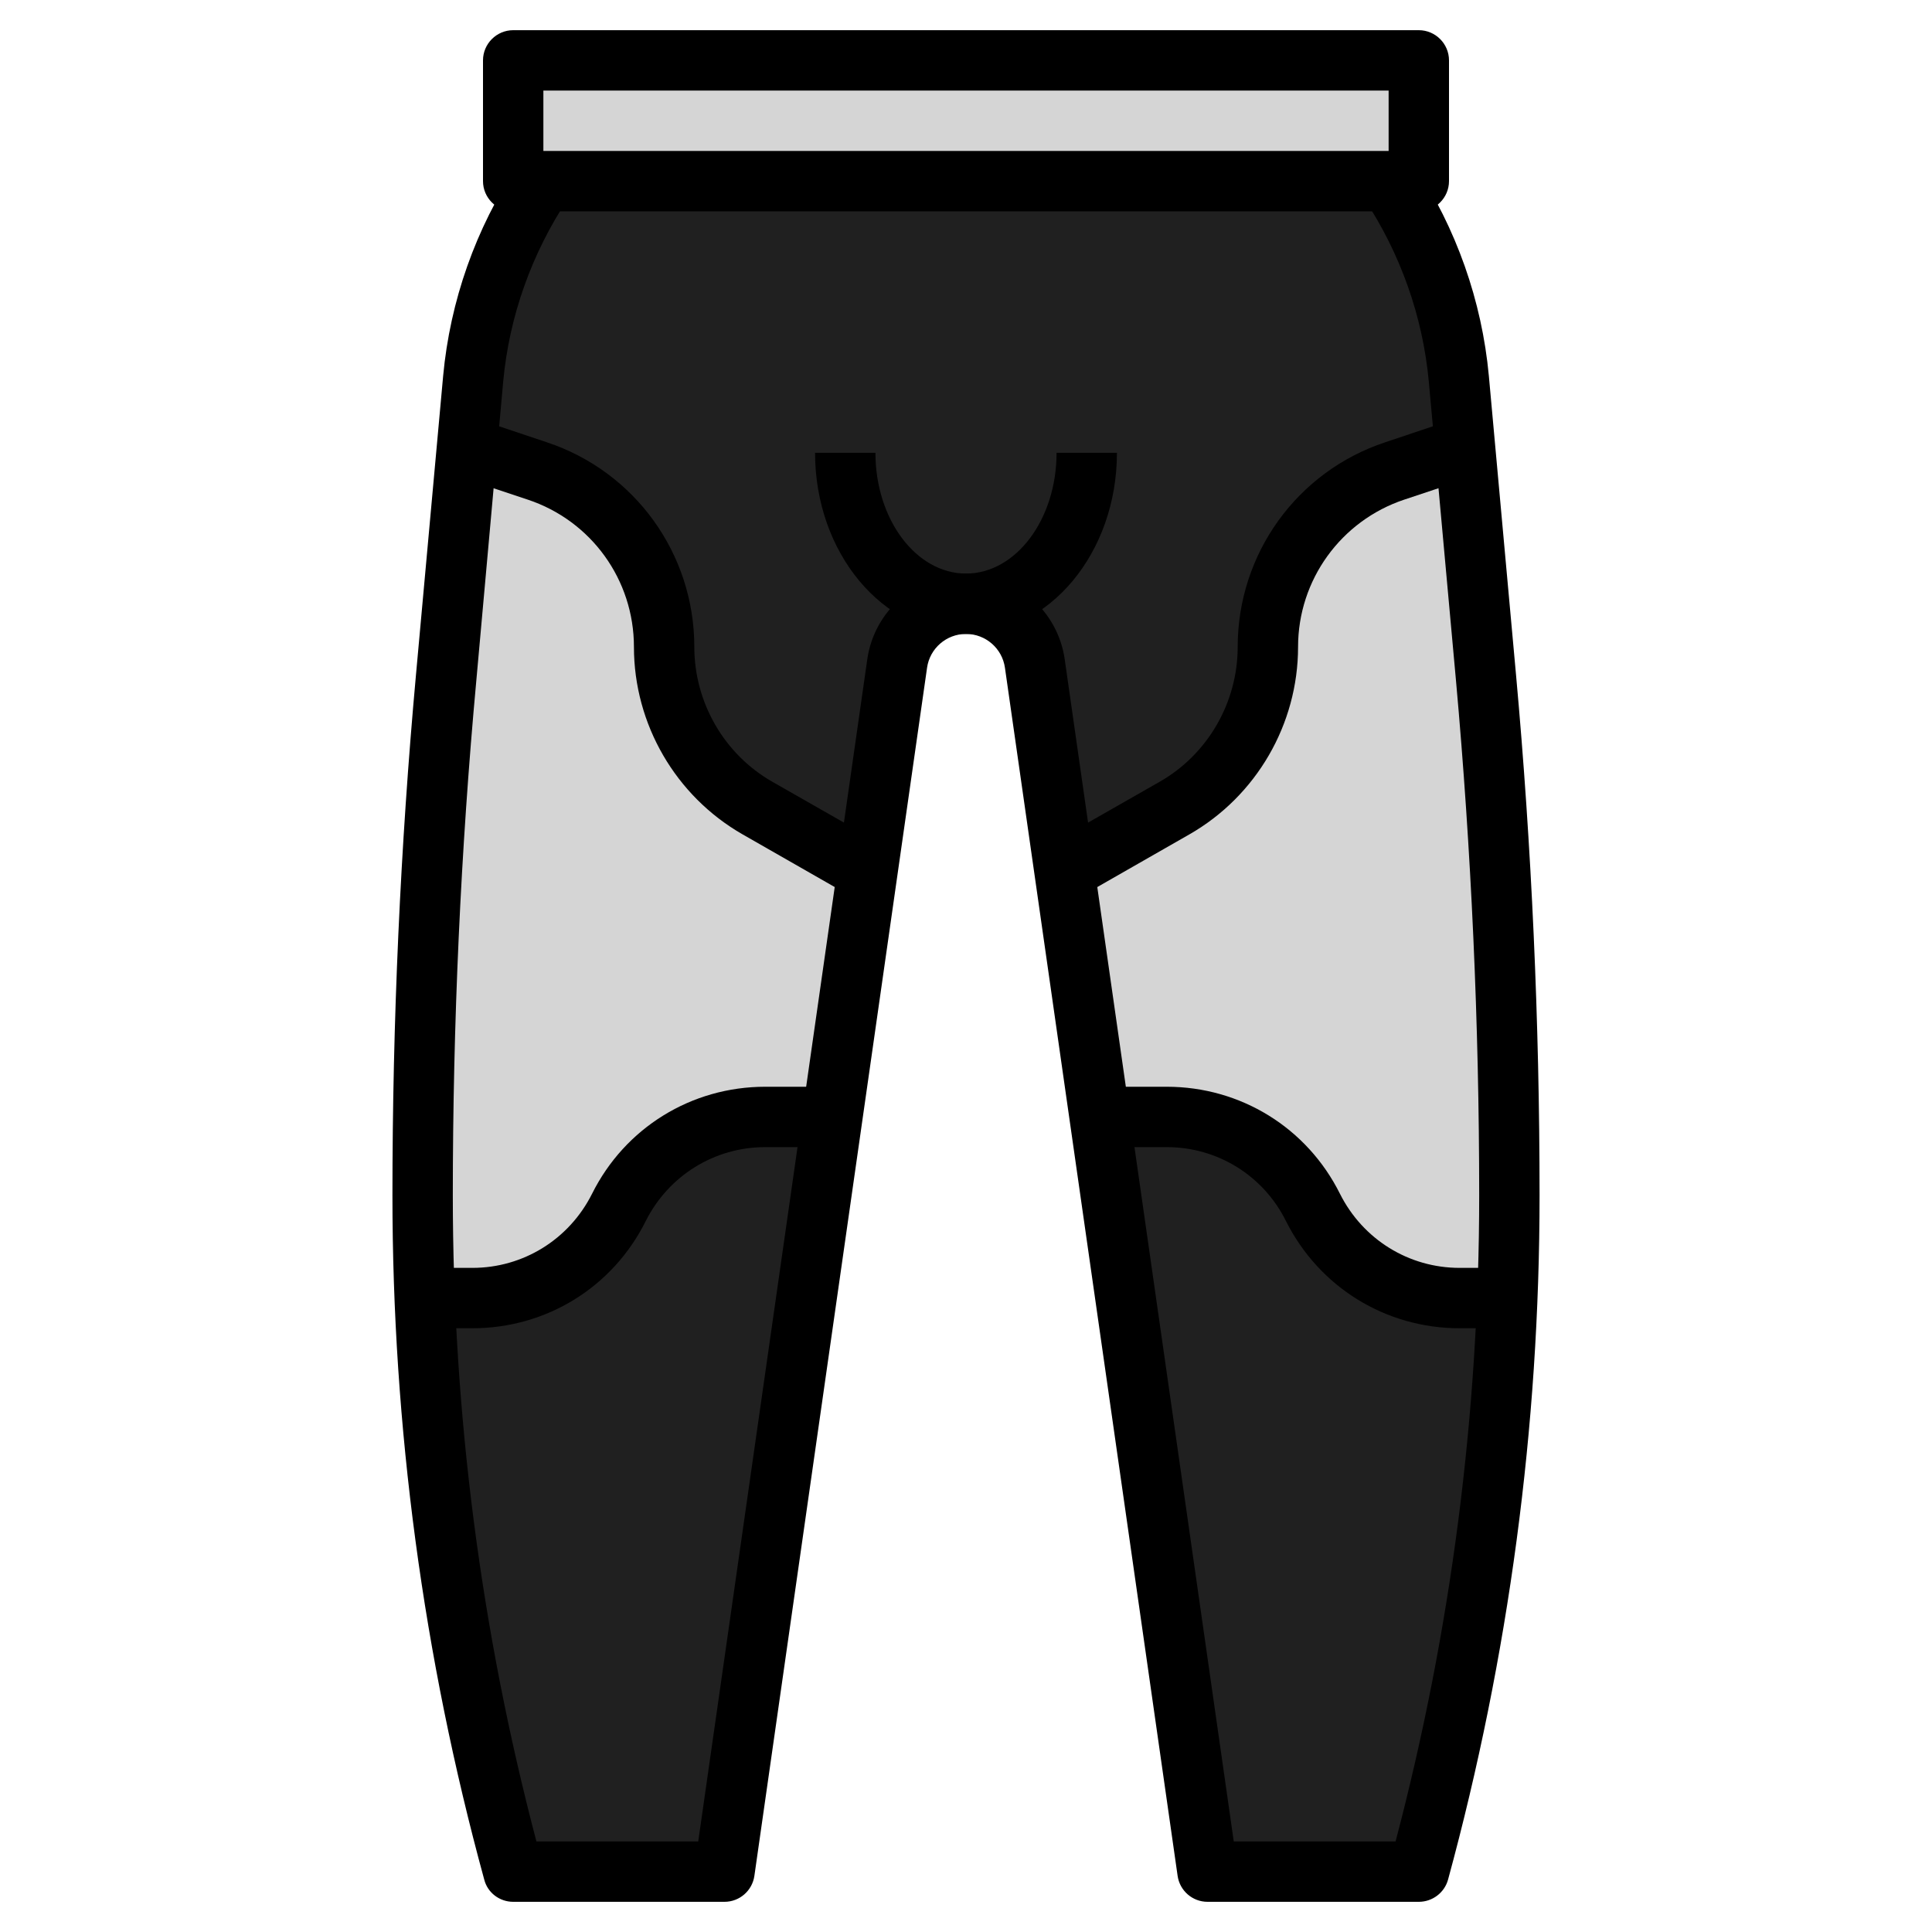
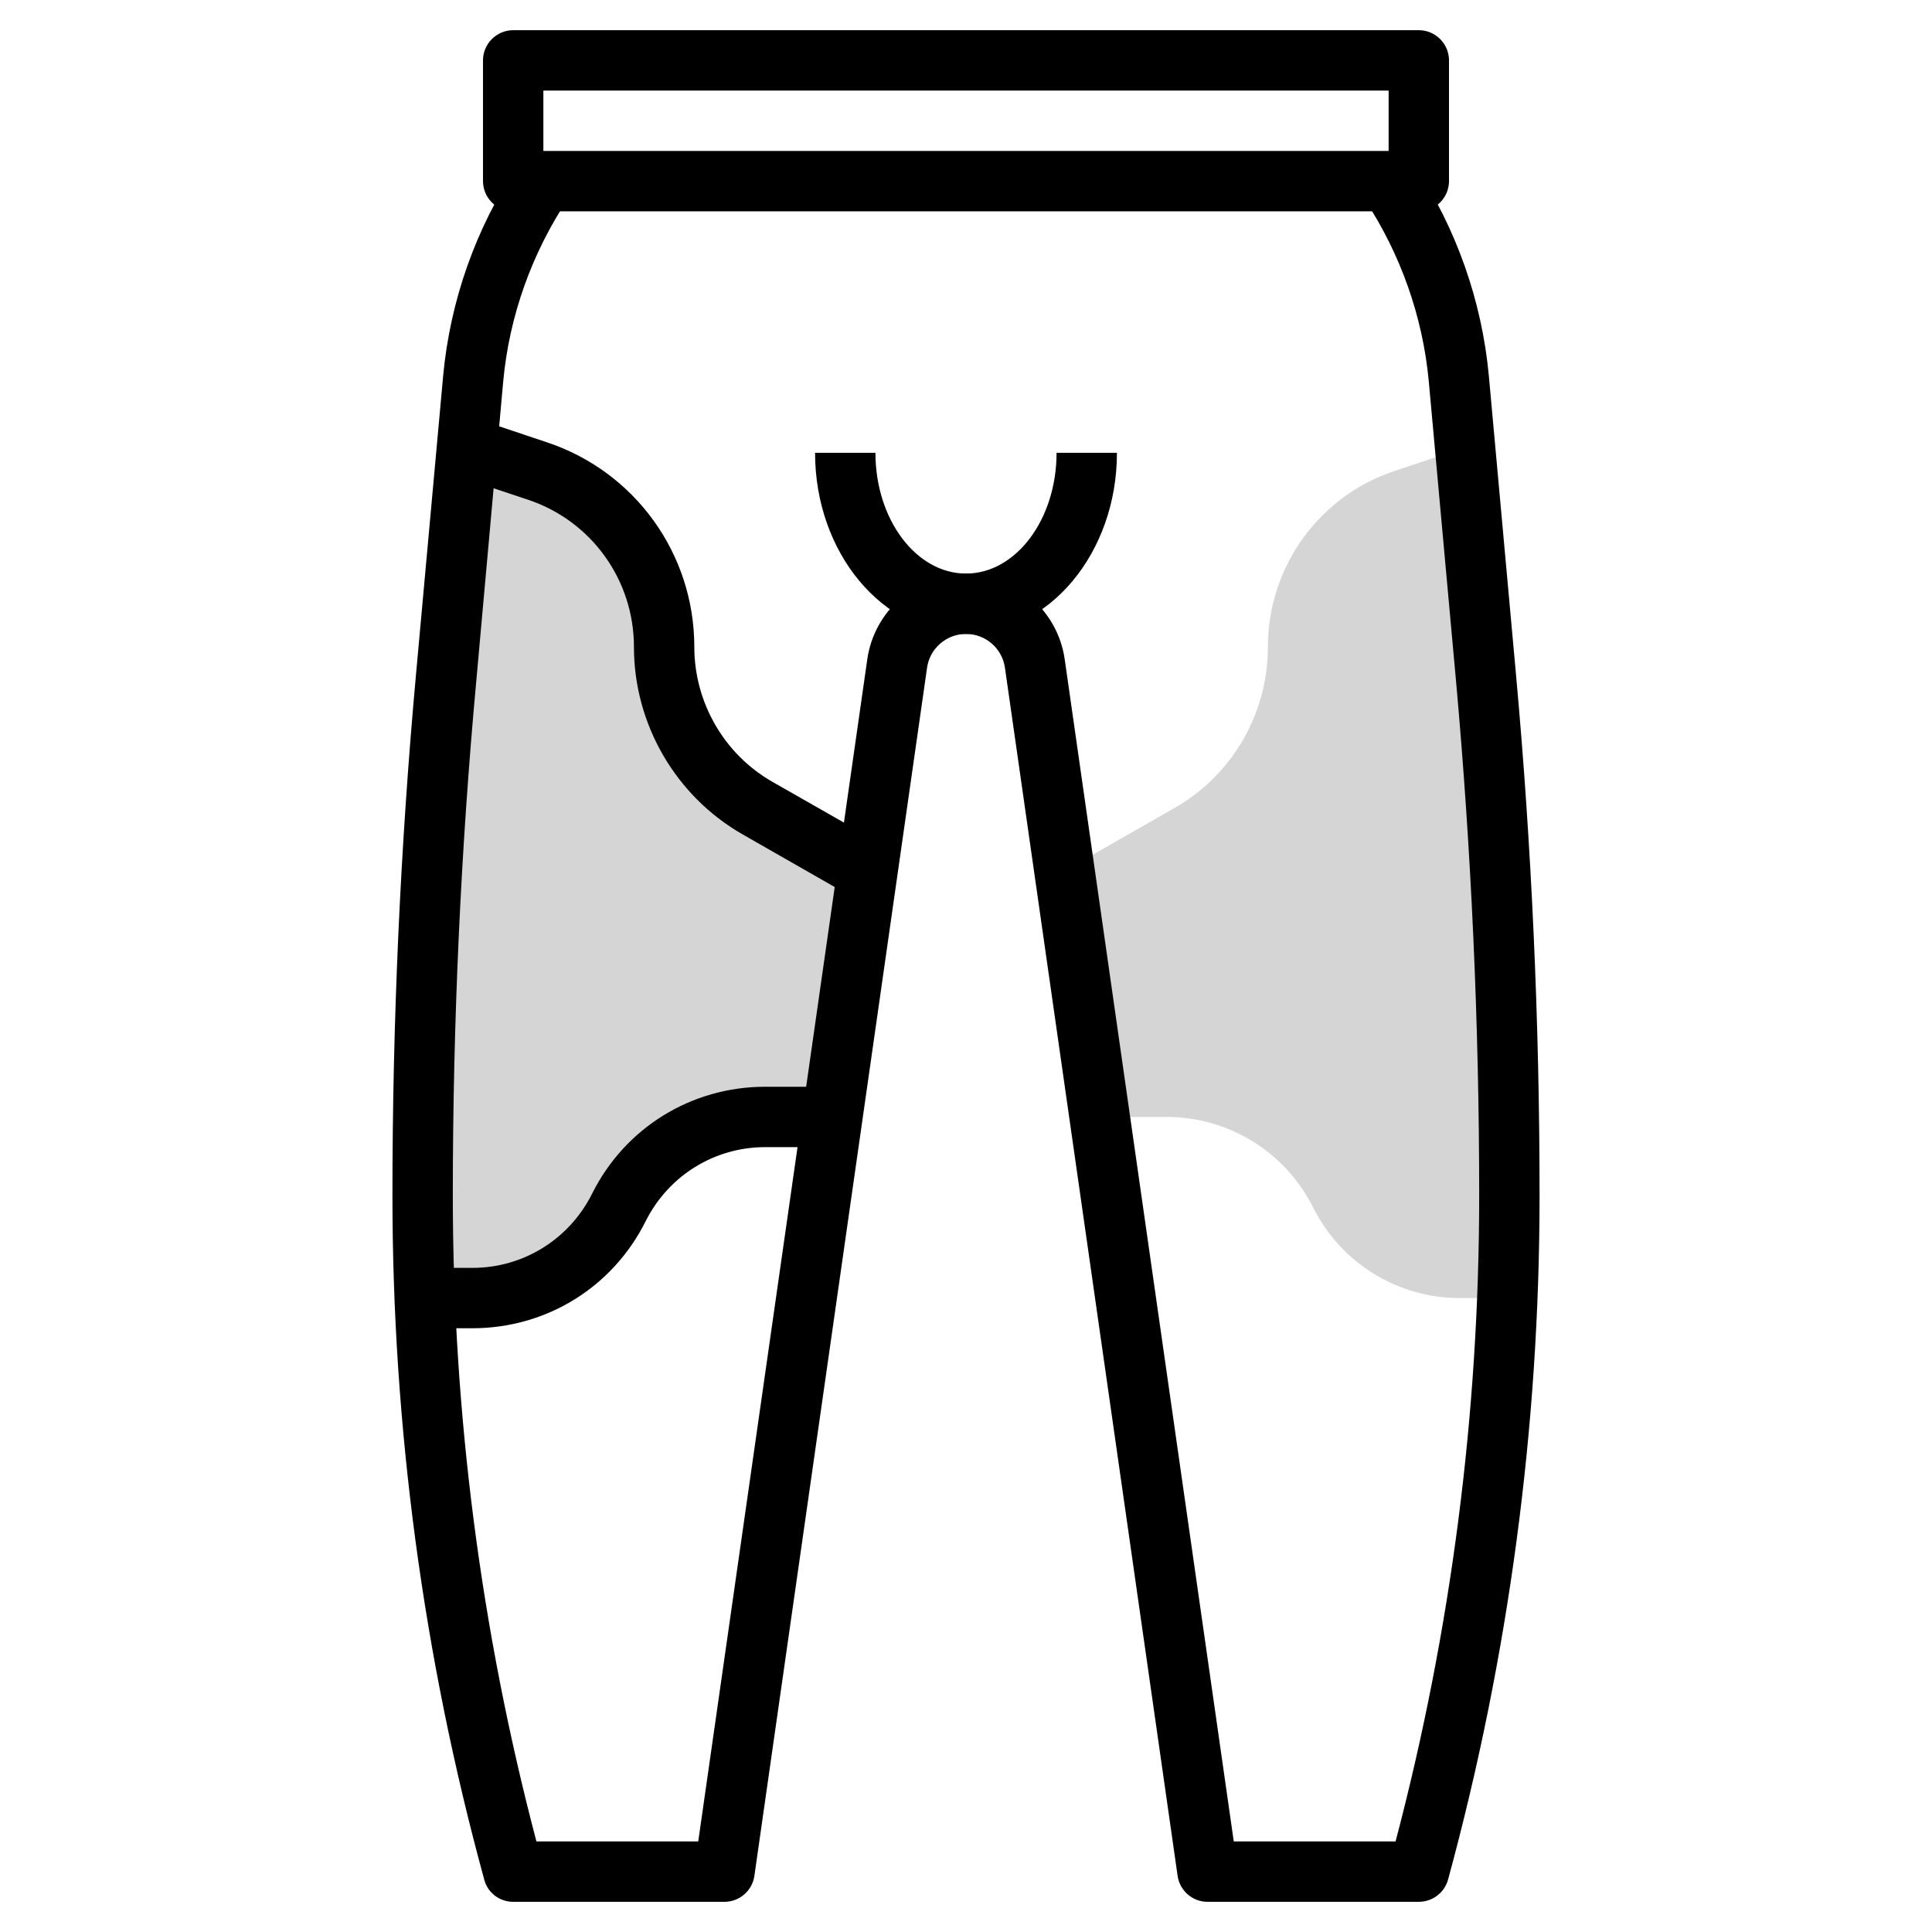
<svg xmlns="http://www.w3.org/2000/svg" viewBox="0 0 64 64" width="64" height="64">
  <style>
		tspan { white-space:pre }
		.shp0 { fill: #d5d5d5 } 
		.shp1 { fill: #202020 } 
		.shp2 { fill: #000000 } 
	</style>
  <g id="Layer">
-     <path id="Layer" class="shp0" d="M17 2L47 2L47 6L17 6L17 2Z" />
-     <path id="Layer" class="shp1" d="M46 6L46.03 6.04C47.32 7.98 48.11 10.22 48.32 12.54L49.22 22.44C49.74 28.14 50 33.87 50 39.6C50 47.16 48.99 54.7 47 62L40 62L34.28 21.98C34.12 20.84 33.15 20 32 20C30.85 20 29.88 20.84 29.72 21.98L24 62L17 62C15.01 54.7 14 47.17 14 39.6C14 33.87 14.26 28.14 14.78 22.44L15.68 12.54C15.89 10.22 16.68 7.98 17.97 6.04L18 6" />
    <path id="Layer" class="shp0" d="M25.1 26.77C23.18 25.68 22 23.64 22 21.43C22 18.79 20.31 16.44 17.8 15.6L16 15L15.46 15L14.78 22.44C14.26 28.14 14 33.87 14 39.6C14 40.73 14.03 41.87 14.08 43L15.65 43C17.7 43 19.58 41.84 20.5 40C21.42 38.16 23.3 37 25.35 37L27.57 37L28.73 28.85L25.1 26.77Z" />
    <path id="Layer" class="shp0" d="M46.2 15.6C43.69 16.43 42 18.79 42 21.43C42 23.64 40.82 25.68 38.9 26.77L35.26 28.85L36.43 37L38.65 37C40.7 37 42.58 38.16 43.5 40C44.42 41.84 46.3 43 48.35 43L49.92 43C49.97 41.87 50 40.73 50 39.6C50 33.87 49.74 28.14 49.22 22.44L48.55 15L48 15L46.2 15.6Z" />
    <path id="Layer" fill-rule="evenodd" class="shp2" d="M47 7L17 7C16.45 7 16 6.55 16 6L16 2C16 1.45 16.45 1 17 1L47 1C47.55 1 48 1.45 48 2L48 6C48 6.55 47.55 7 47 7ZM18 5L46 5L46 3L18 3L18 5Z" />
    <path id="Layer" class="shp2" d="M47 63L40 63C39.5 63 39.08 62.63 39.01 62.14L33.29 22.12C33.2 21.48 32.65 21 32 21C31.35 21 30.8 21.48 30.71 22.12L24.99 62.14C24.92 62.63 24.5 63 24 63L17 63C16.55 63 16.15 62.7 16.04 62.26C14.02 54.88 13 47.25 13 39.6C13 33.86 13.26 28.06 13.78 22.35L14.68 12.45C14.91 9.97 15.76 7.56 17.14 5.49L18 6L18.83 6.56C17.61 8.39 16.87 10.48 16.67 12.63L15.78 22.53C15.26 28.18 15 33.92 15 39.6C15 46.82 15.93 54.02 17.77 61L23.13 61L28.73 21.84C28.96 20.22 30.37 19 32 19C33.63 19 35.04 20.22 35.27 21.84L40.87 61L46.23 61C48.07 54.02 49 46.82 49 39.6C49 33.92 48.74 28.18 48.23 22.53L47.33 12.63C47.13 10.48 46.39 8.4 45.2 6.6L46.83 5.44L46.86 5.48C48.24 7.56 49.09 9.97 49.32 12.45L50.22 22.35C50.74 28.06 51 33.86 51 39.6C51 47.25 49.98 54.88 47.97 62.26C47.85 62.7 47.45 63 47 63L47 63Z" />
    <path id="Layer" class="shp2" d="M28.5 29.87L24.6 27.64C22.38 26.37 21 23.99 21 21.43C21 19.21 19.59 17.25 17.48 16.55L15.68 15.95L16.32 14.05L18.11 14.65C21.04 15.62 23 18.35 23 21.43C23 23.27 23.99 24.99 25.59 25.9L29.5 28.13L28.5 29.87Z" />
    <path id="Layer" class="shp2" d="M15.65 44L14 44L14 42L15.65 42C17.33 42 18.85 41.06 19.61 39.55C20.7 37.36 22.9 36 25.35 36L28 36L28 38L25.35 38C23.67 38 22.15 38.94 21.39 40.45C20.3 42.64 18.1 44 15.65 44Z" />
-     <path id="Layer" class="shp2" d="M35.5 29.87L34.5 28.13L38.41 25.9C40.01 24.99 41 23.27 41 21.43C41 18.35 42.96 15.62 45.89 14.65L47.68 14.05L48.32 15.95L46.52 16.55C44.42 17.25 43 19.21 43 21.43C43 23.99 41.62 26.37 39.4 27.64L35.5 29.87Z" />
-     <path id="Layer" class="shp2" d="M50 44L48.35 44C45.9 44 43.7 42.64 42.6 40.45C41.85 38.94 40.33 38 38.65 38L36 38L36 36L38.65 36C41.1 36 43.3 37.36 44.39 39.55C45.15 41.06 46.67 42 48.35 42L50 42L50 44Z" />
    <path id="Layer" class="shp2" d="M32 21C29.24 21 27 18.31 27 15L29 15C29 17.21 30.35 19 32 19C33.65 19 35 17.21 35 15L37 15C37 18.31 34.76 21 32 21Z" />
  </g>
</svg>